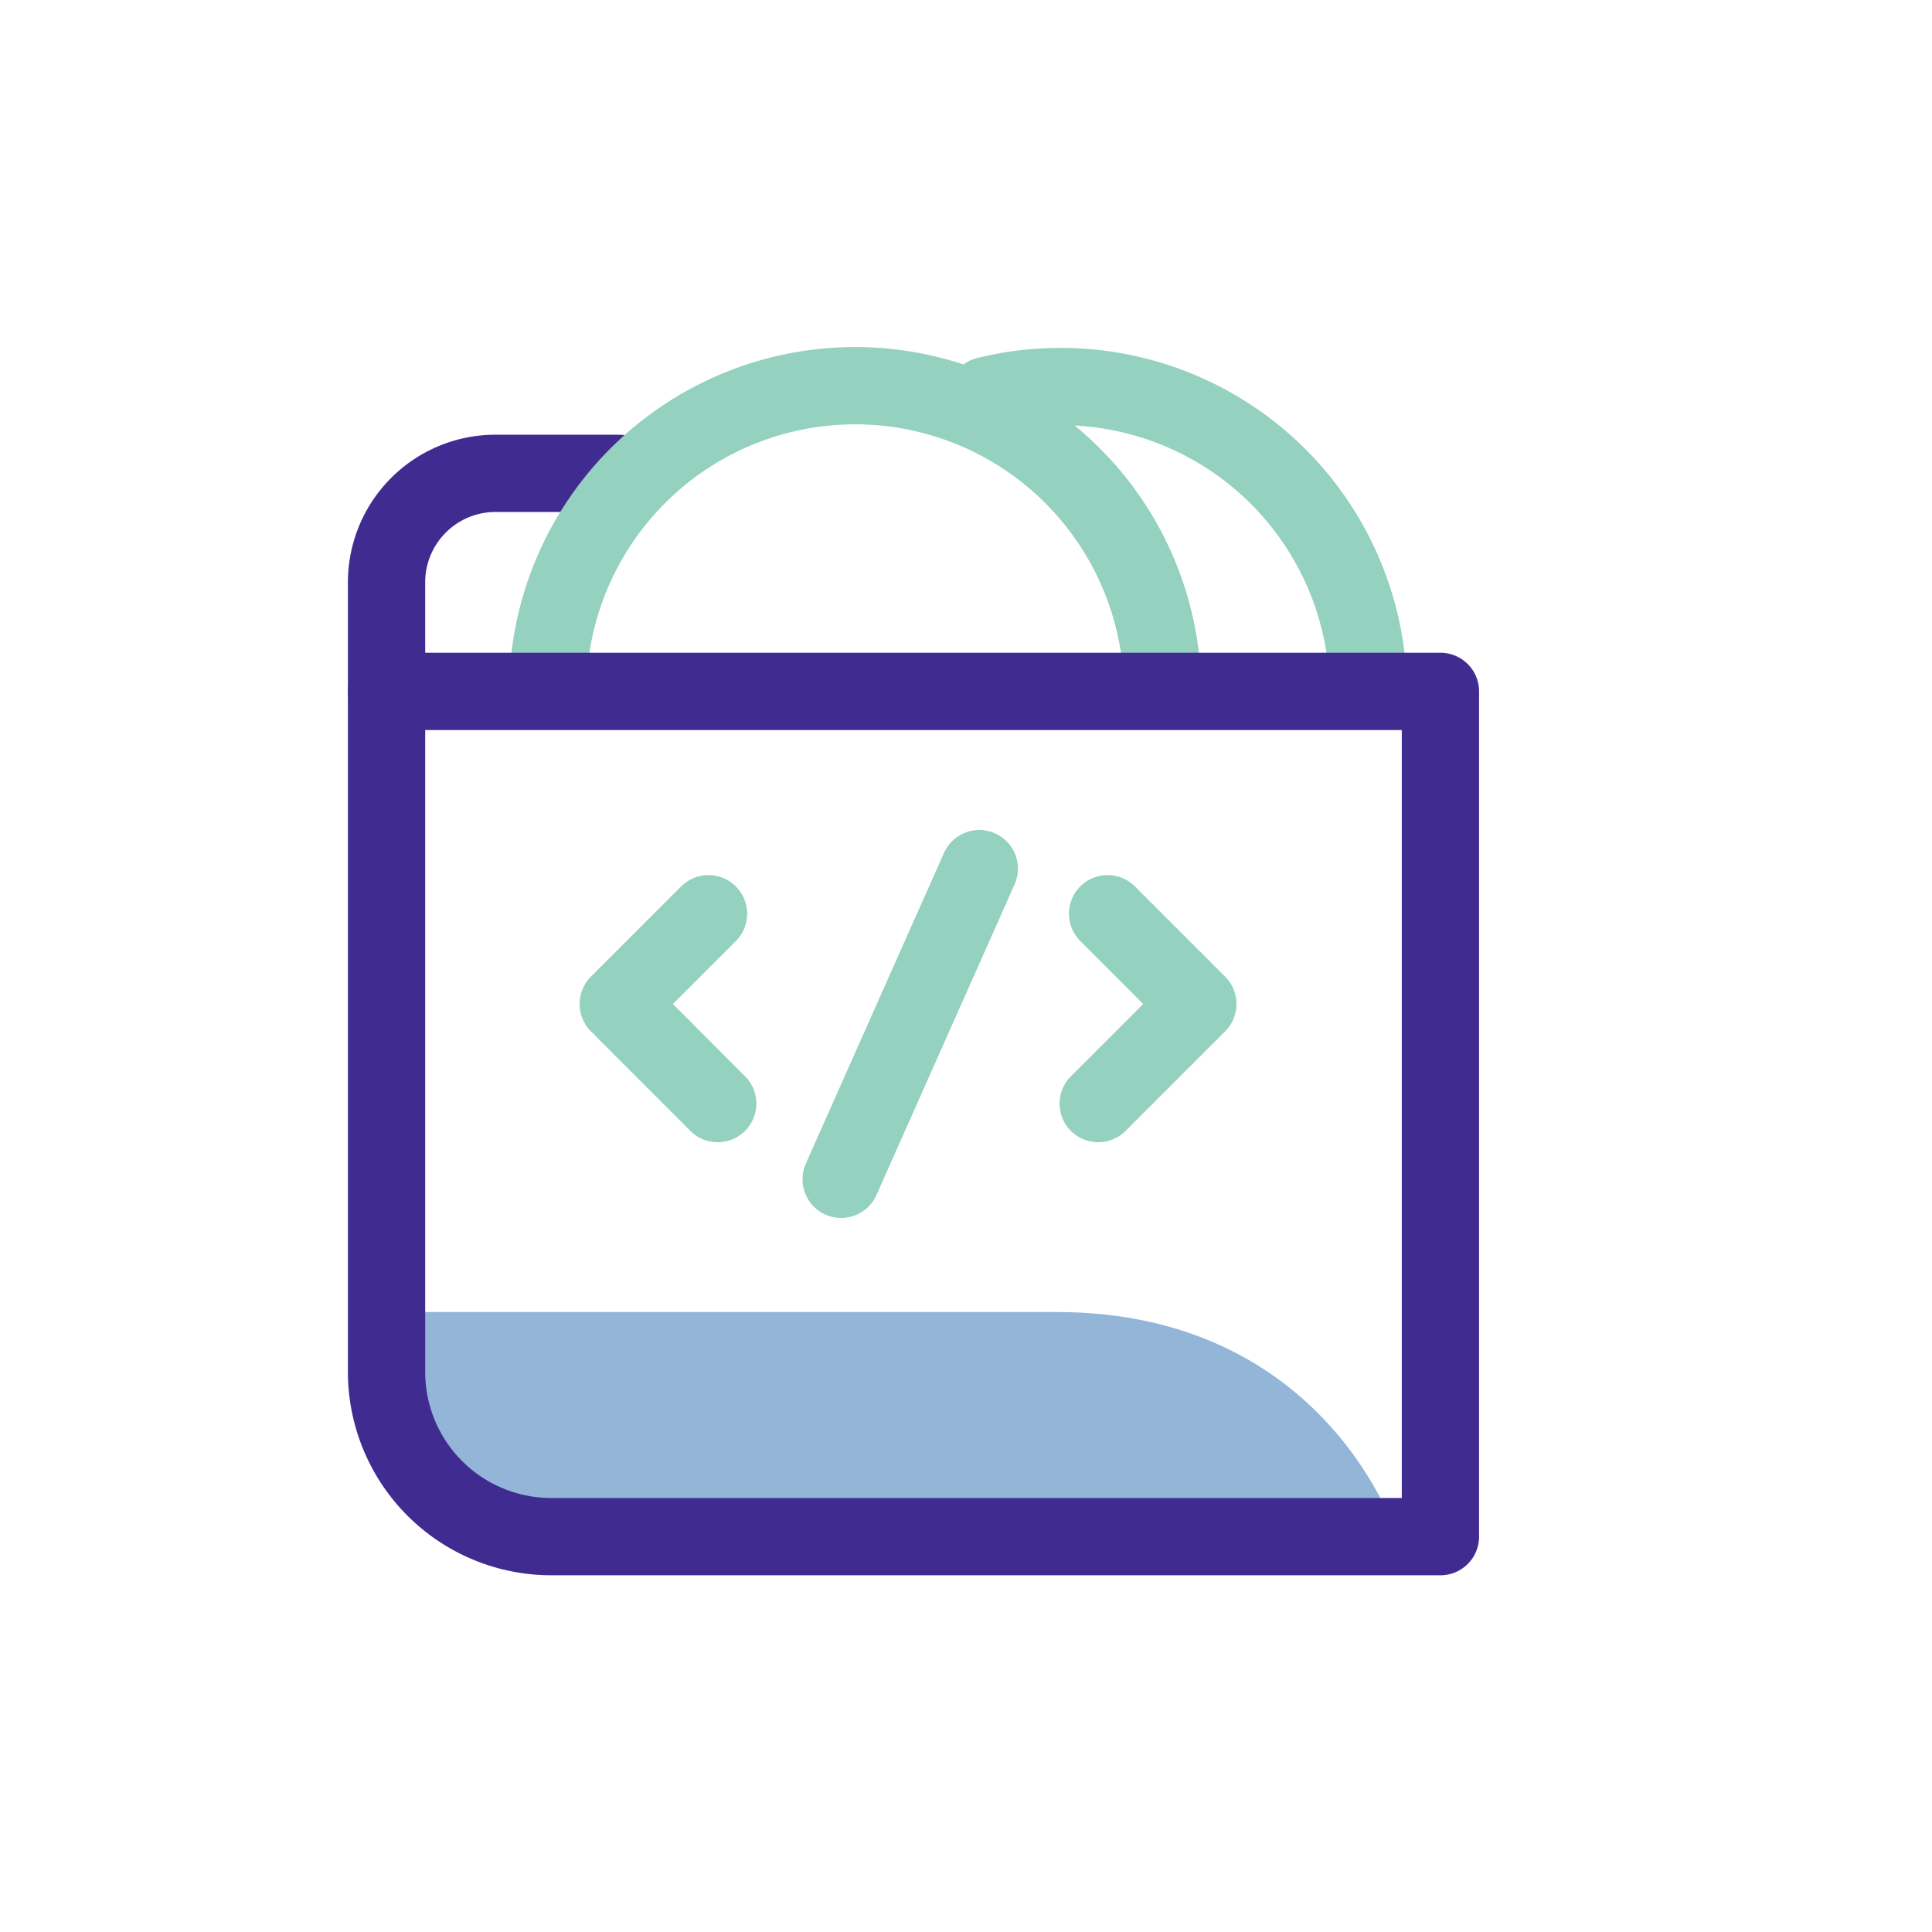
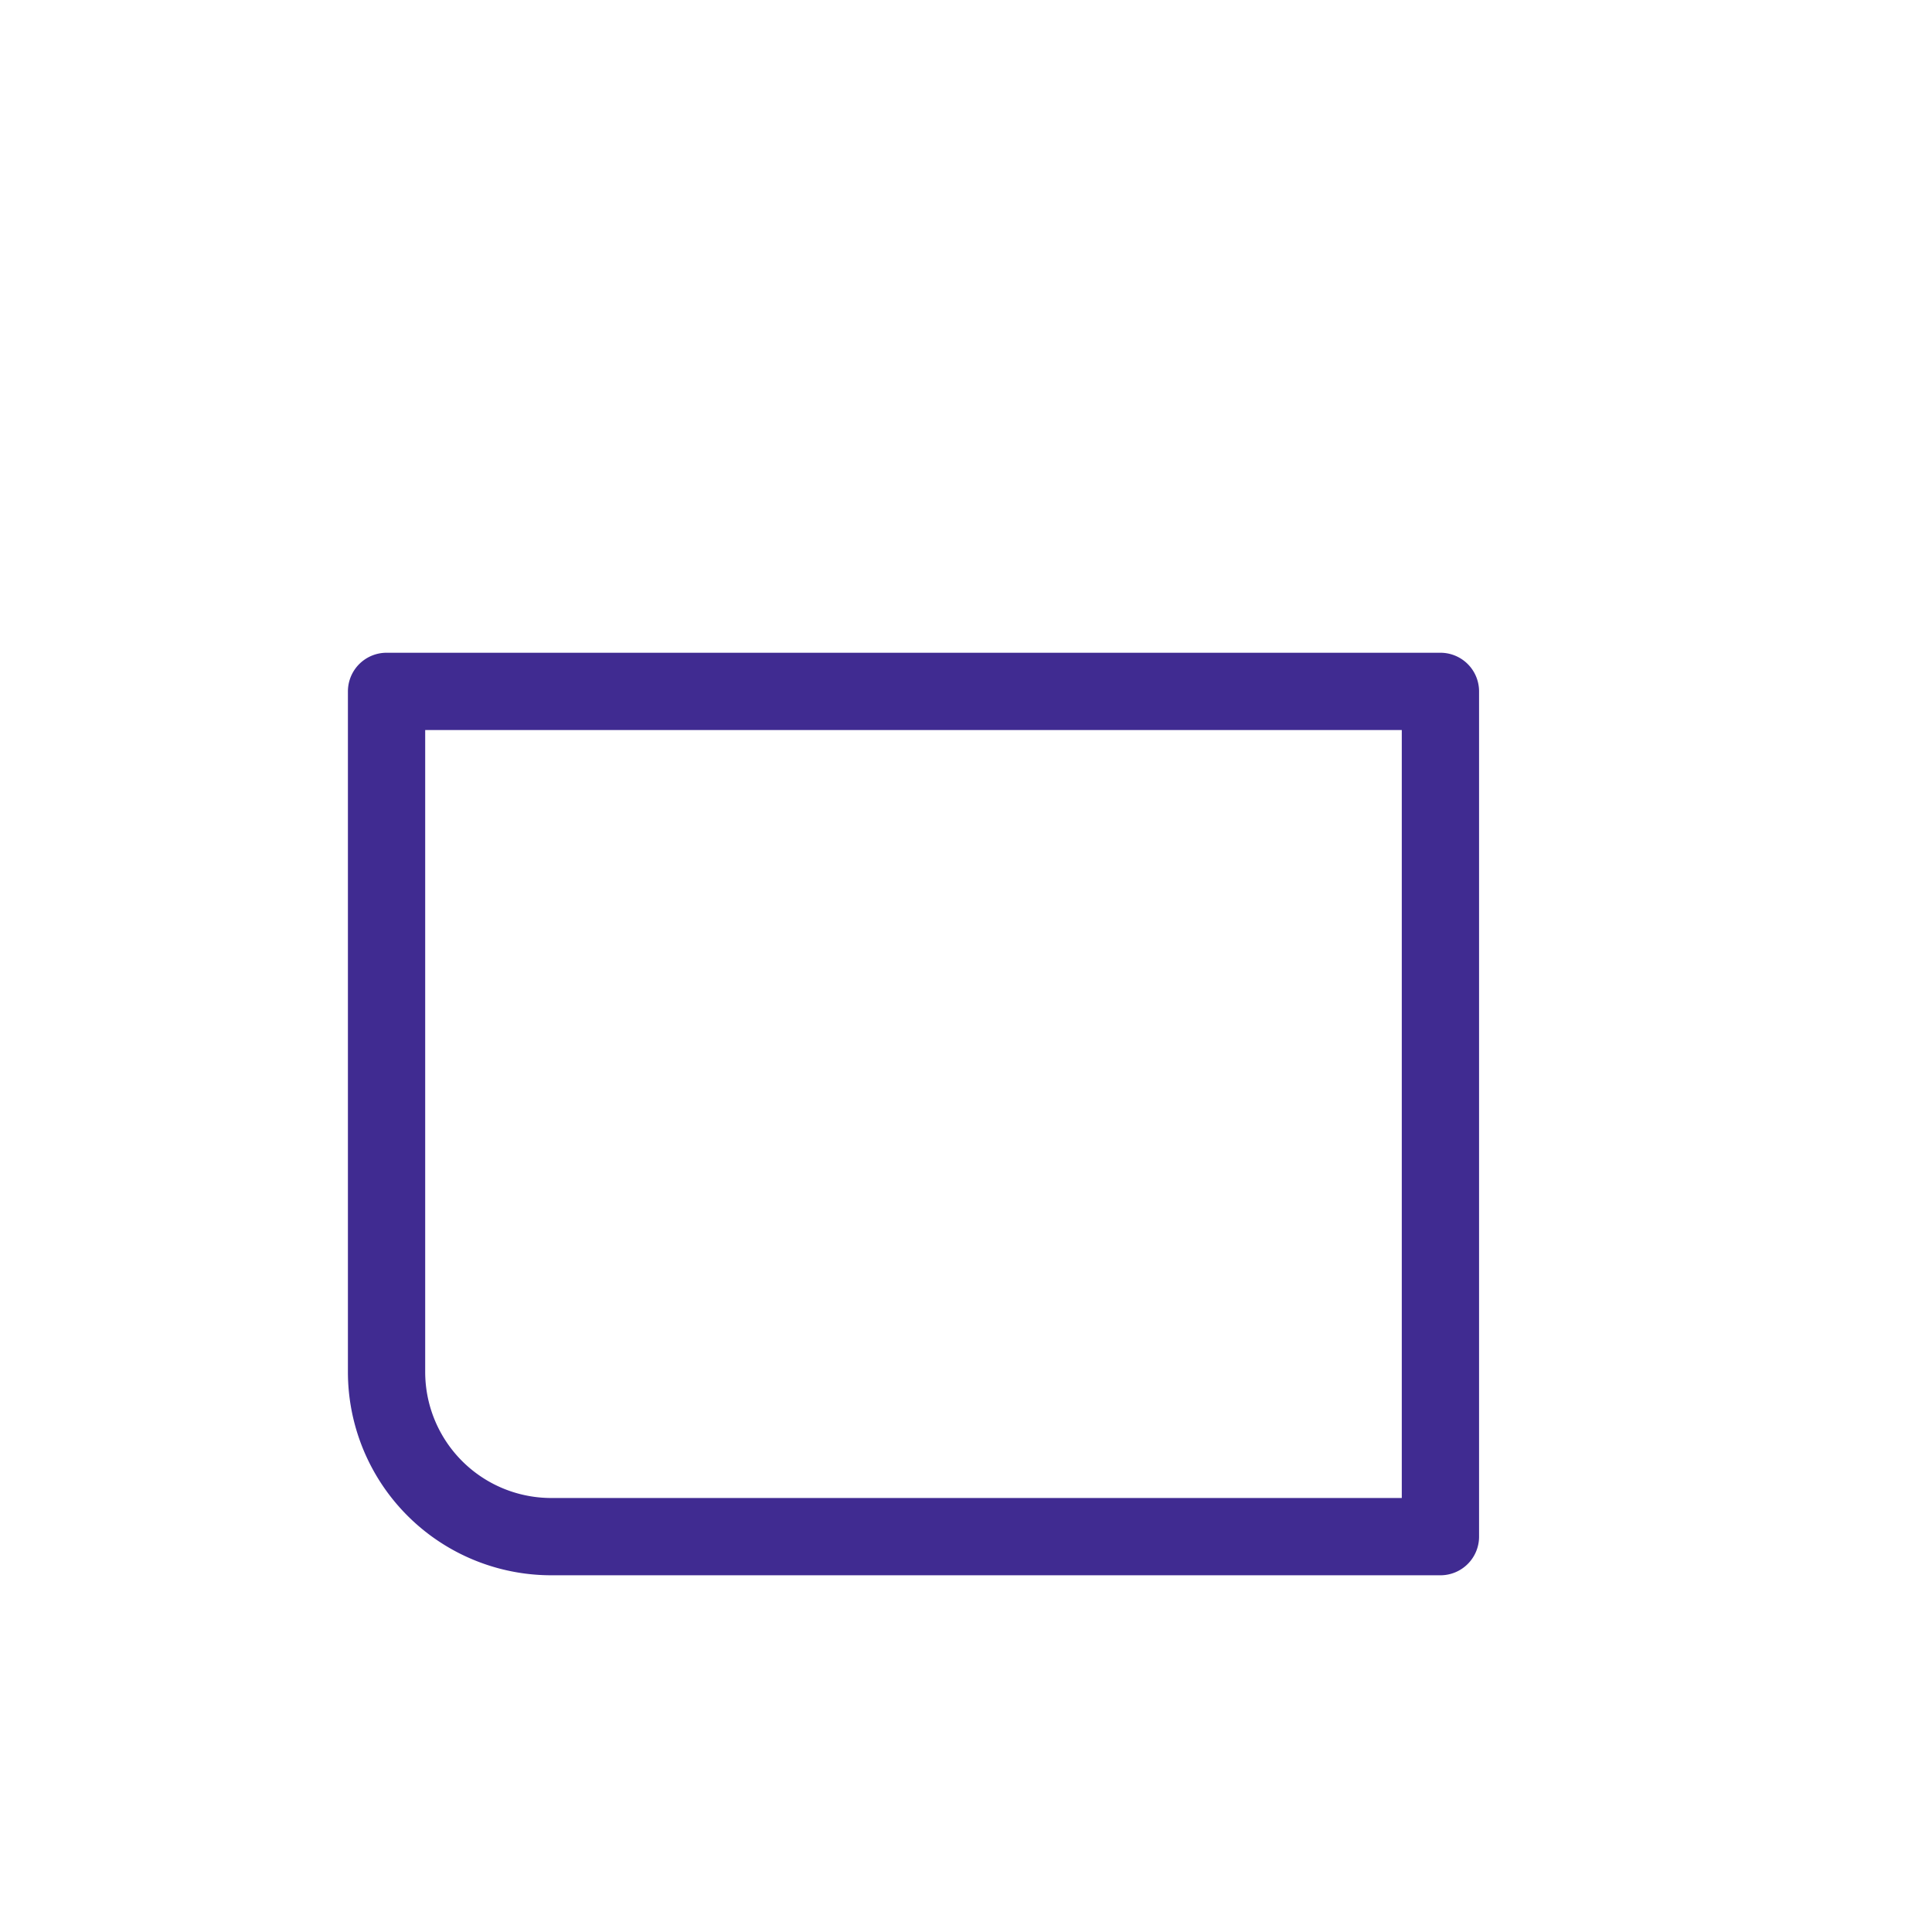
<svg xmlns="http://www.w3.org/2000/svg" width="50" height="50" fill="none">
-   <path d="M16.007 12.25h-3.182a2.82 2.82 0 00-2.821 2.822v2.82" stroke="#402B91" stroke-width="2" stroke-miterlimit="10" stroke-linecap="round" stroke-linejoin="round" />
-   <path d="M14.193 17.402a7.957 7.957 0 0115.877-.011M25.53 10.236a8.004 8.004 0 011.924-.232 7.959 7.959 0 017.95 7.596" stroke="#94D1BE" stroke-width="2" stroke-miterlimit="10" stroke-linecap="round" stroke-linejoin="round" />
-   <path d="M27.336 33.955h-6.292H10v3.24l.528 1.322 1.654 1.251h23.979s-1.795-5.813-8.825-5.813z" fill="#92B5D8" />
  <path d="M14.27 39.768h23.008V17.893H10.004v17.614a4.263 4.263 0 004.265 4.261z" stroke="#402B91" stroke-width="2" stroke-miterlimit="10" stroke-linecap="round" stroke-linejoin="round" />
-   <path d="M18.336 23.647L16 25.983l2.574 2.578M28.664 23.647L31 25.983l-2.578 2.578M25.344 22.48l-3.575 8.04" stroke="#94D1BE" stroke-width="2" stroke-miterlimit="10" stroke-linecap="round" stroke-linejoin="round" />
</svg>